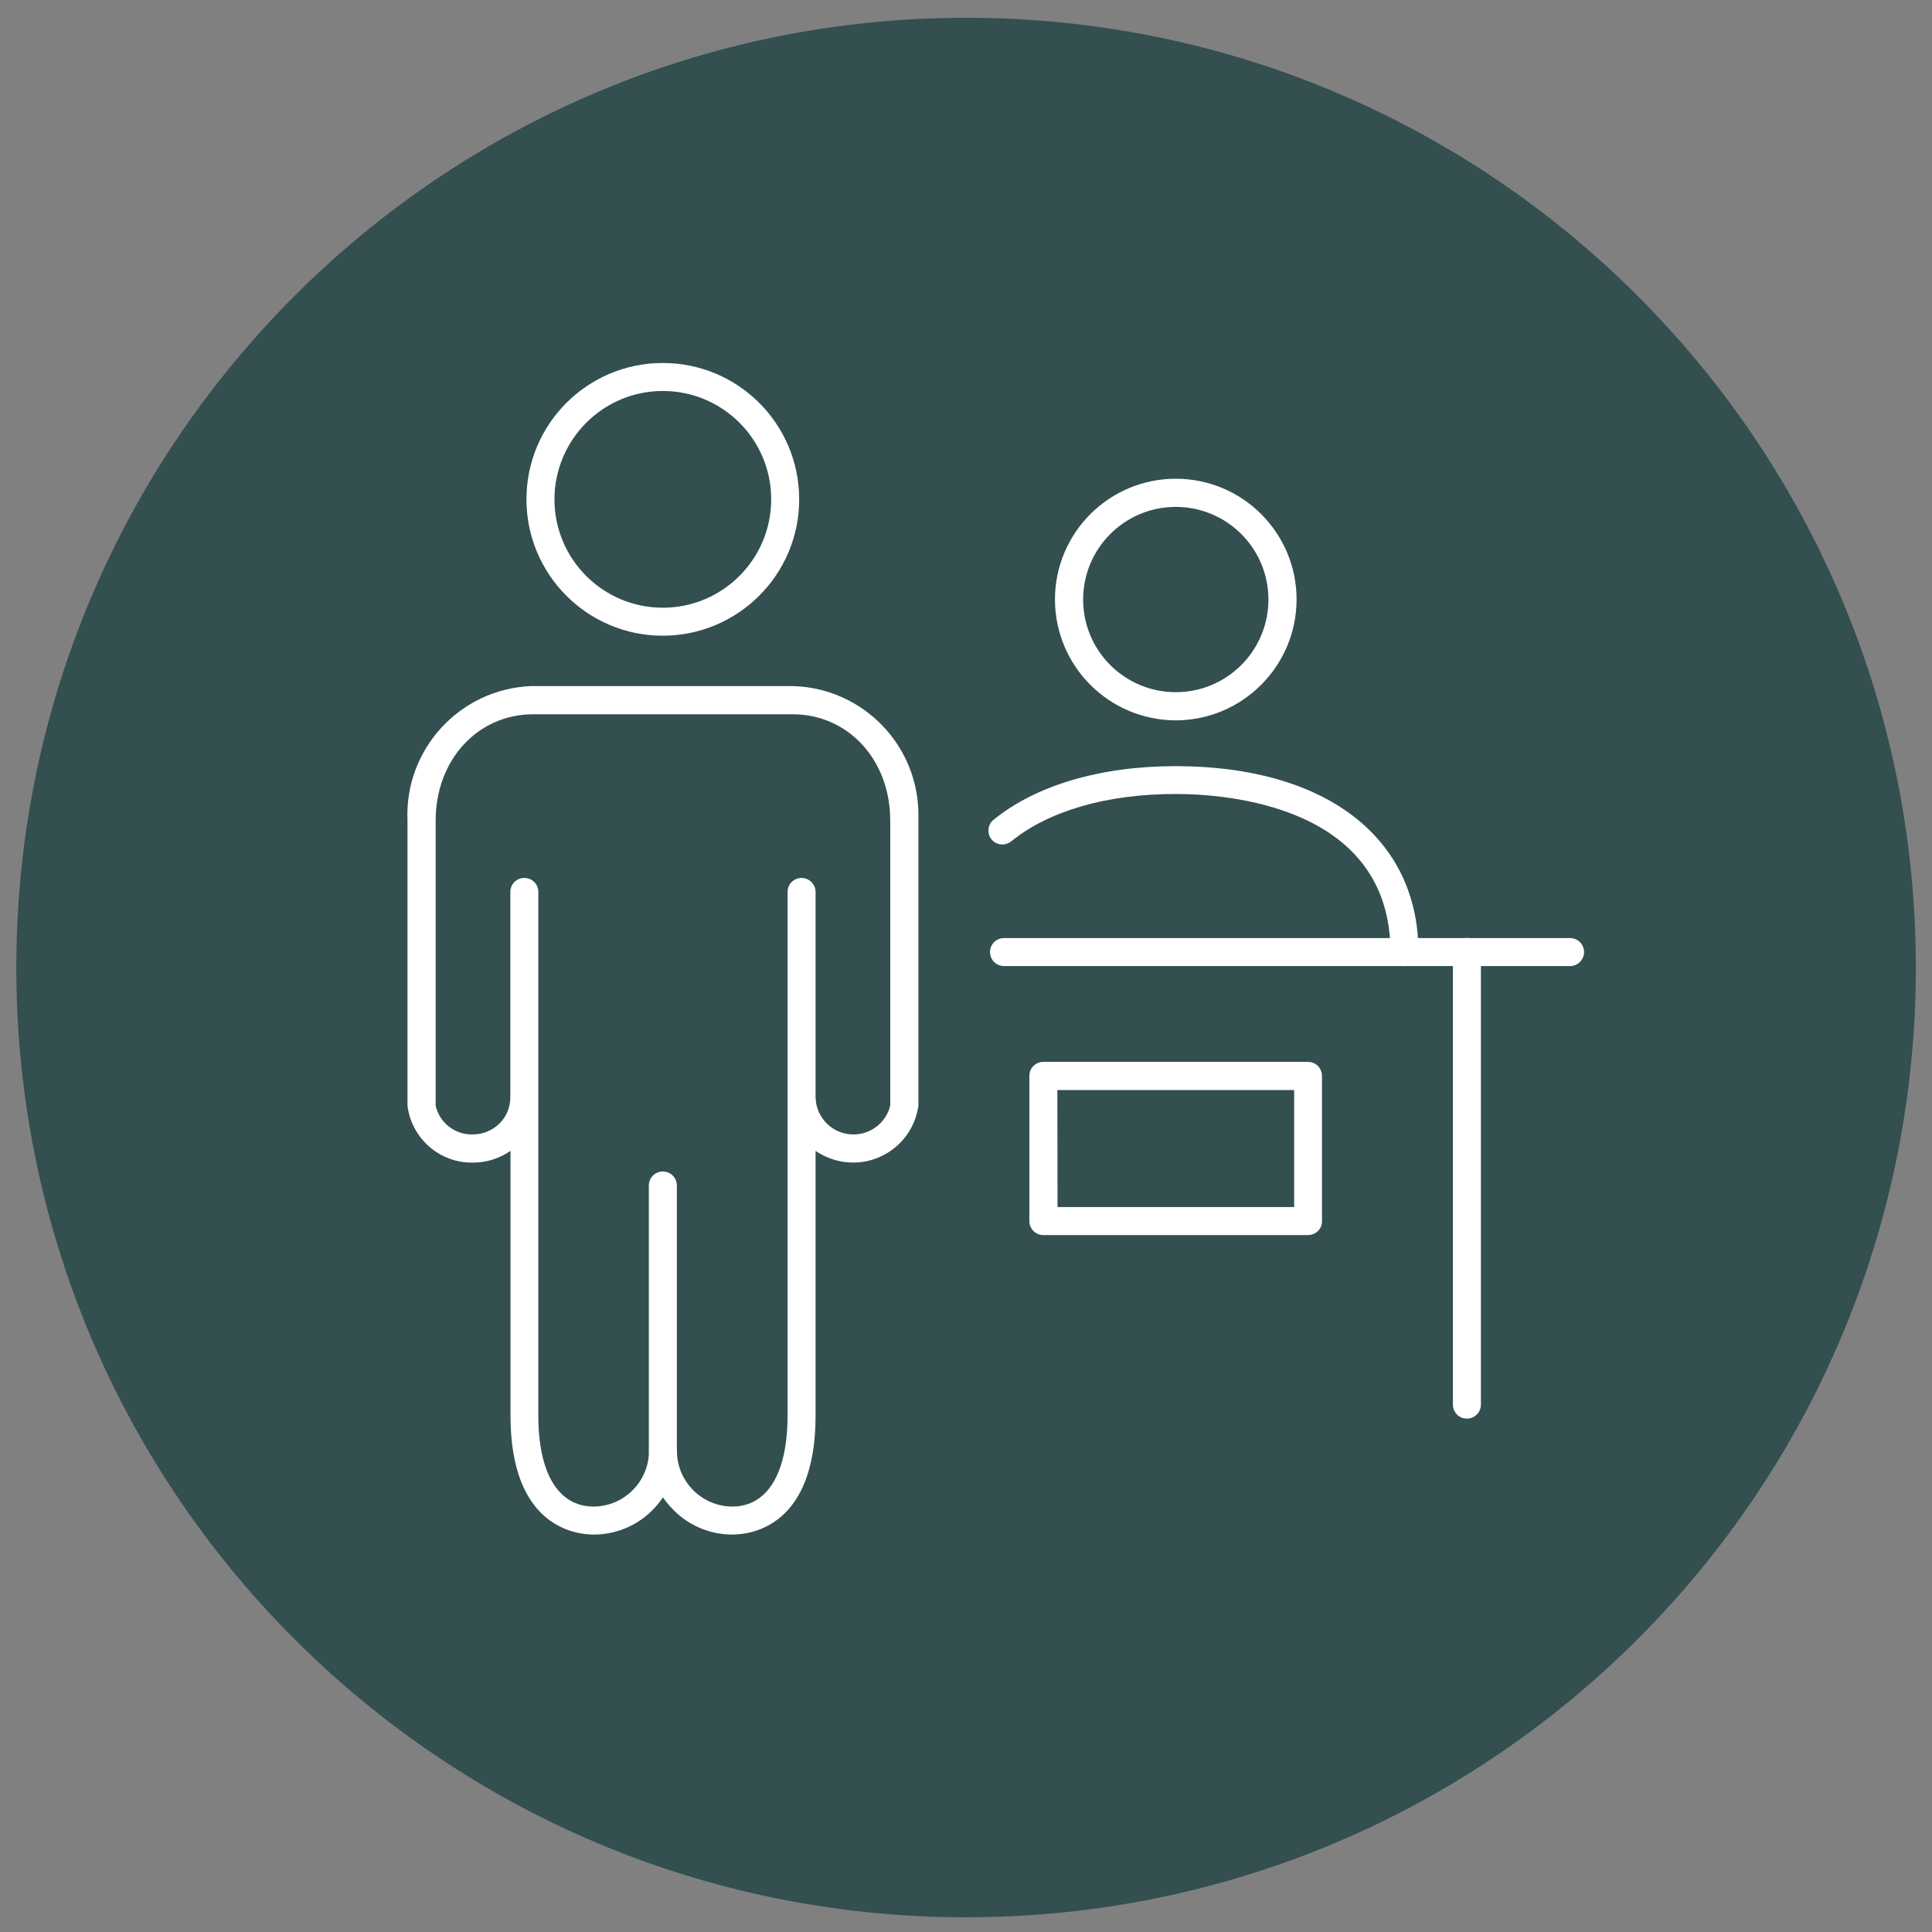
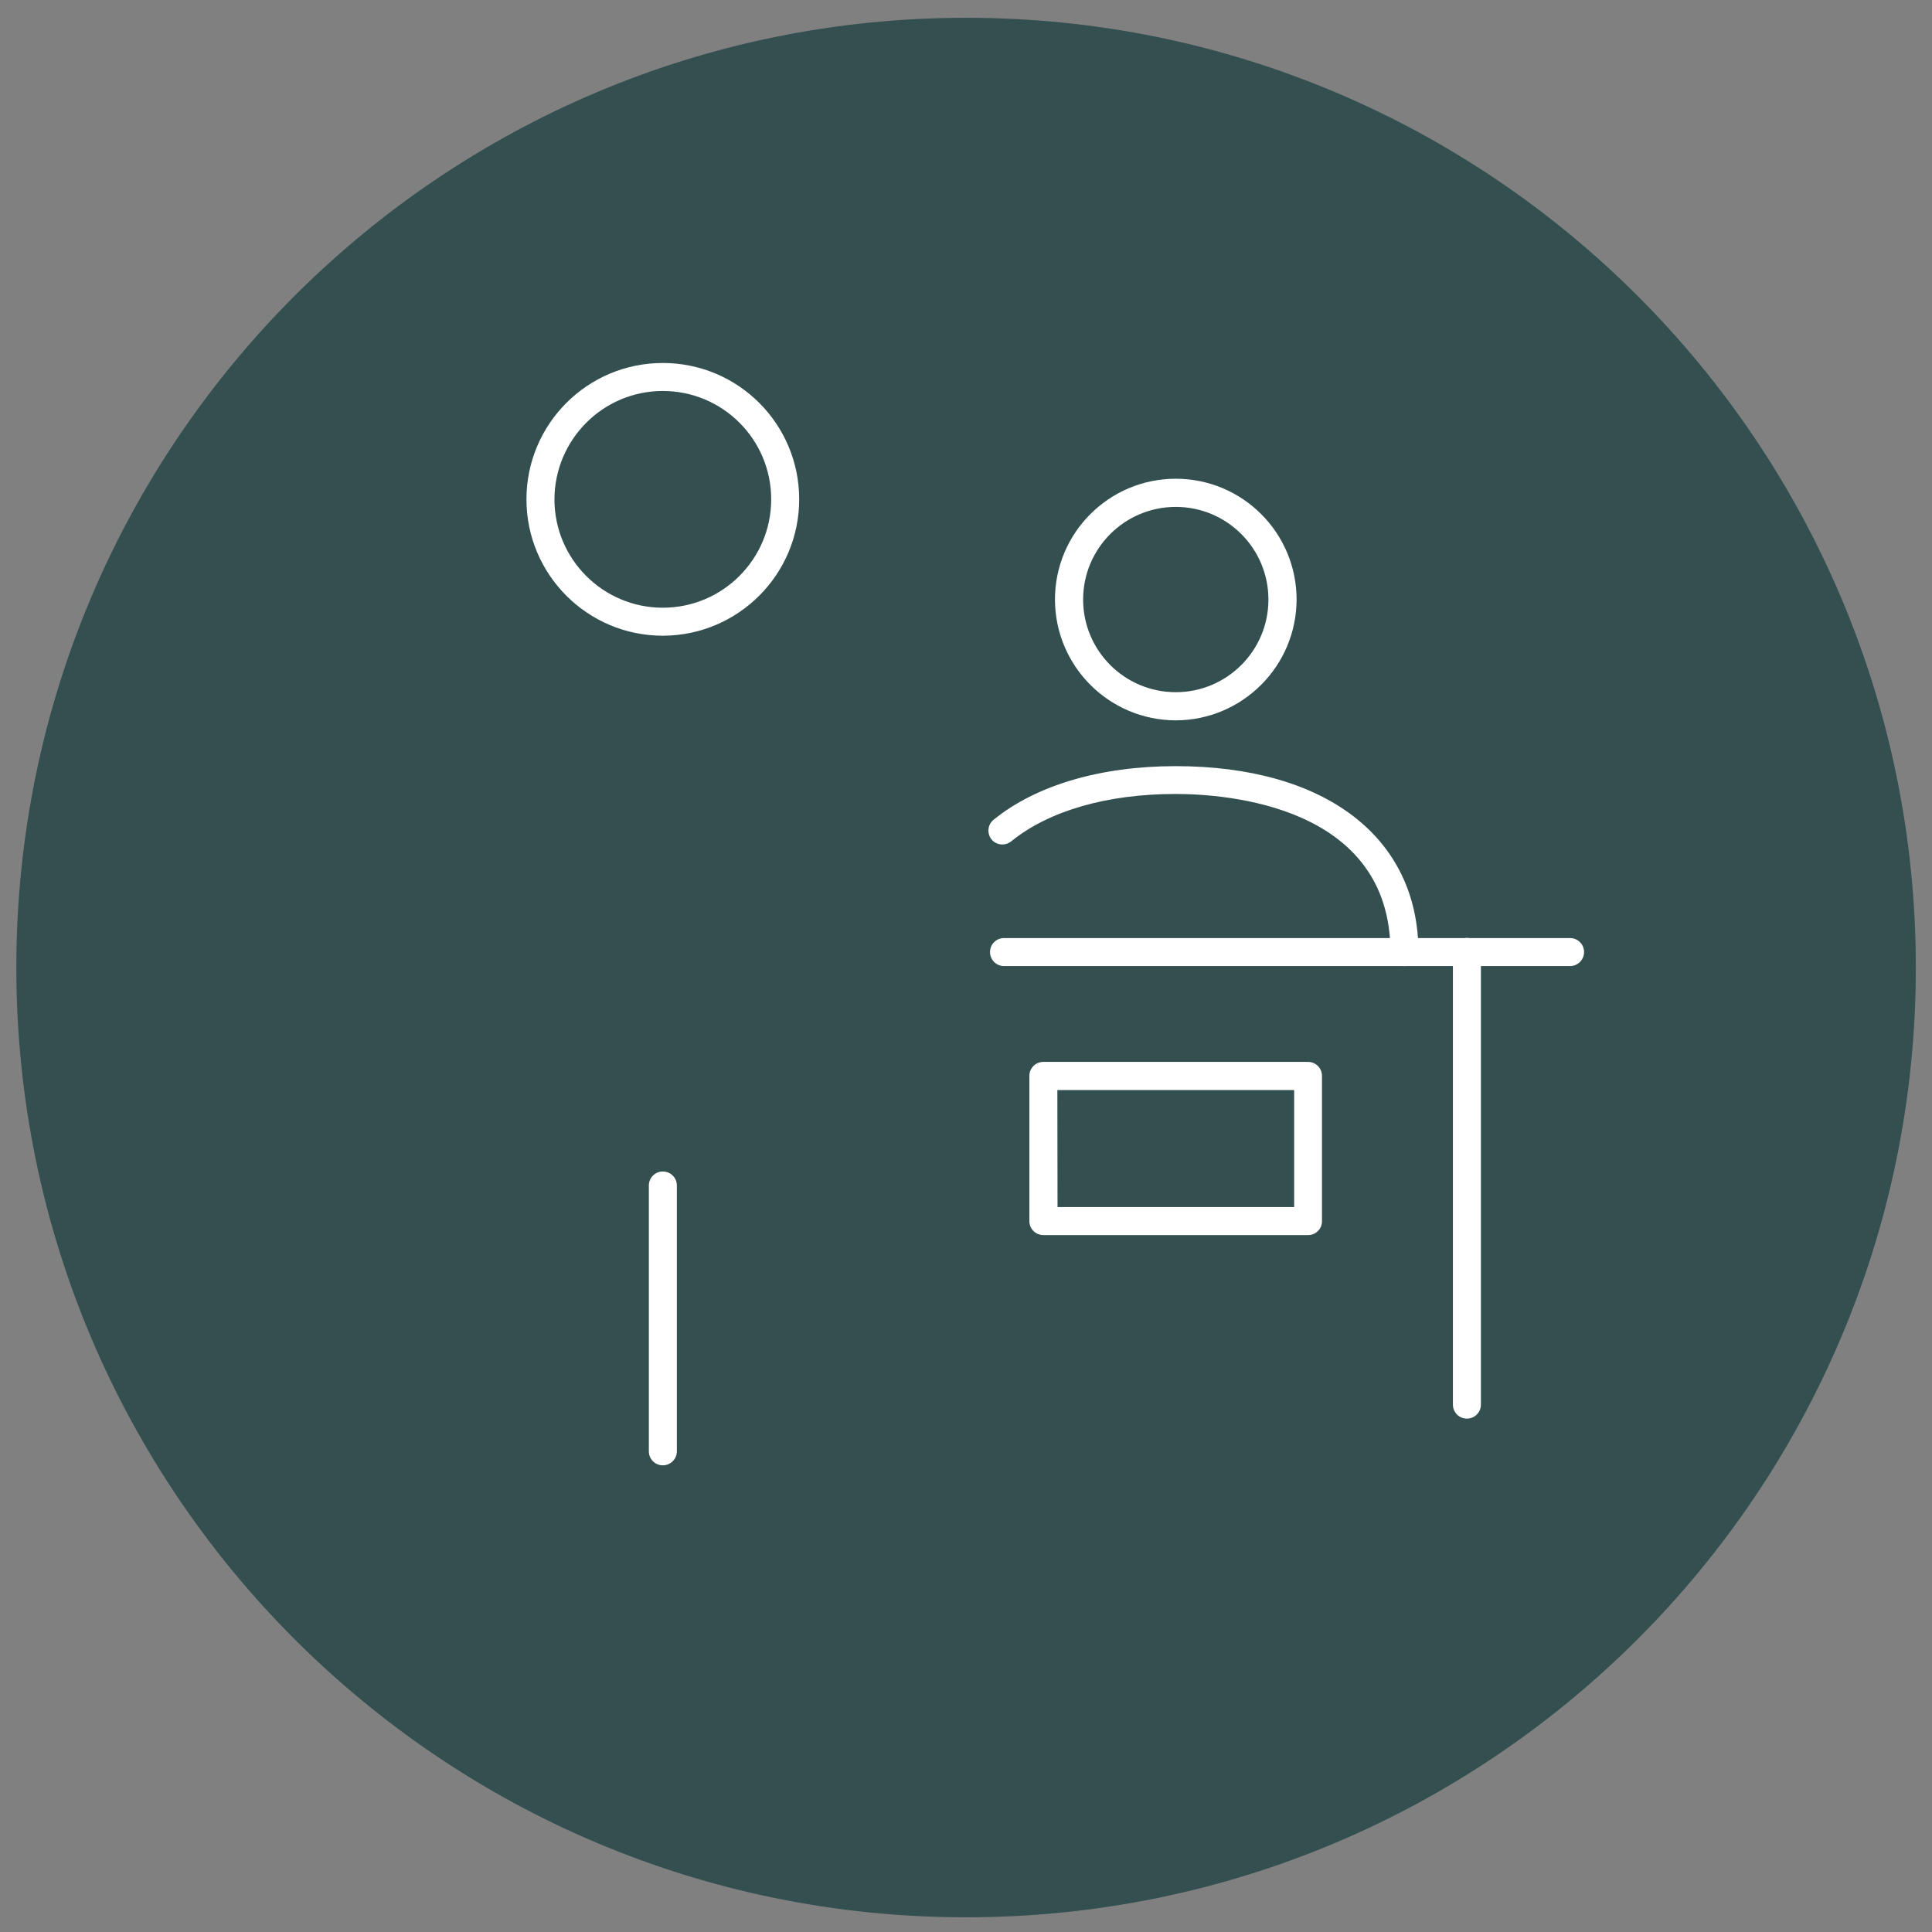
<svg xmlns="http://www.w3.org/2000/svg" xmlns:xlink="http://www.w3.org/1999/xlink" version="1.1" id="Calque_1" x="0px" y="0px" viewBox="0 0 111.78 111.78" style="enable-background:new 0 0 111.78 111.78;" xml:space="preserve">
  <rect x="0" y="0" width="111.78" height="111.78" fill="#808080" stroke="none" />
  <style type="text/css"> .st0{display:none;} .st1{display:inline;} .st2{fill:#334F50;} .st3{fill:#FFFFFF;} .st4{clip-path:url(#SVGID_00000176727685532579979250000006677190336388827305_);} .st5{clip-path:url(#SVGID_00000038391211090783574330000016233504438386652844_);} .st6{clip-path:url(#SVGID_00000038385431972027232790000008735743402687325608_);} .st7{clip-path:url(#SVGID_00000086654128333480533440000011382296137023642039_);} </style>
  <g id="Groupe_136" transform="translate(0 45.25)" class="st0">
    <g class="st1">
      <g id="Groupe_135" transform="translate(0 -45.25)">
        <g id="Groupe_125" transform="translate(0 -0.001)">
          <path id="Tracé_43" class="st2" d="M55.89,0c30.87,0,55.89,25.02,55.89,55.89s-25.02,55.89-55.89,55.89S0,86.76,0,55.89l0,0 C0,25.02,25.02,0,55.89,0" />
        </g>
        <g id="Groupe_126" transform="translate(36.19 41.038)">
          <path id="Tracé_44" class="st3" d="M38.62,19.26c-0.43,0-0.78-0.35-0.78-0.78c0,0,0,0,0,0V7.22c0-3.11-2.51-5.64-5.62-5.65 h-5.35l-3.28,3.79C23.44,5.54,23.22,5.64,23,5.64h-6.59c-0.23,0-0.44-0.1-0.59-0.27l-3.28-3.79H7.71 c-3.4,0.01-6.15,2.78-6.15,6.18v10.72c0,0.43-0.35,0.78-0.78,0.79c0,0,0,0,0,0C0.35,19.26,0,18.91,0,18.48c0,0,0,0,0,0V7.75 C-0.01,3.48,3.44,0.01,7.71,0h5.18c0.23,0,0.44,0.1,0.59,0.27l3.28,3.8h5.88l3.28-3.79C26.07,0.1,26.29,0,26.51,0h5.71 c3.97,0.01,7.19,3.24,7.18,7.22v11.26C39.4,18.91,39.05,19.26,38.62,19.26C38.62,19.26,38.62,19.26,38.62,19.26" />
        </g>
        <g id="Groupe_127" transform="translate(51.812 45.1)">
-           <path id="Tracé_45" class="st3" d="M5.99,6.68H2.17c-0.35,0-0.66-0.24-0.75-0.58L0.03,0.99c-0.11-0.42,0.13-0.85,0.55-0.96 c0.41-0.11,0.84,0.13,0.96,0.54c0,0,0,0.01,0,0.01l1.23,4.52H5.4l1.23-4.52c0.11-0.42,0.54-0.66,0.96-0.55c0,0,0,0,0,0 C8,0.14,8.25,0.58,8.14,0.99L6.75,6.1C6.66,6.44,6.35,6.68,5.99,6.68" />
-         </g>
+           </g>
        <g id="Groupe_128" transform="translate(51.812 50.207)">
          <path id="Tracé_46" class="st3" d="M0.78,10.09c-0.04,0-0.09,0-0.13-0.01c-0.43-0.07-0.71-0.47-0.64-0.9L1.4,0.66 c0.07-0.43,0.47-0.72,0.9-0.65c0,0,0,0,0,0c0.43,0.07,0.71,0.47,0.65,0.9L1.55,9.43C1.49,9.81,1.17,10.09,0.78,10.09" />
        </g>
        <g id="Groupe_129" transform="translate(57.023 50.207)">
          <path id="Tracé_47" class="st3" d="M2.17,10.09c-0.38,0-0.71-0.28-0.77-0.66L0.01,0.91c-0.07-0.43,0.22-0.83,0.64-0.9 c0.43-0.07,0.83,0.22,0.9,0.64c0,0,0,0,0,0l1.39,8.52C3.01,9.6,2.72,10,2.29,10.08C2.25,10.08,2.21,10.09,2.17,10.09" />
        </g>
        <g id="Groupe_130" transform="translate(47.212 20.118)">
          <path id="Tracé_48" class="st3" d="M8.68,19.64C3.89,19.64,0,15.23,0,9.82S3.89,0,8.68,0s8.68,4.4,8.68,9.82 S13.46,19.64,8.68,19.64 M8.68,1.57c-3.92,0-7.11,3.7-7.11,8.25s3.19,8.25,7.11,8.25s7.11-3.7,7.11-8.25S12.6,1.57,8.68,1.57" />
        </g>
        <g id="Groupe_131" transform="translate(23.218 63.456)">
          <path id="Tracé_49" class="st3" d="M64.57,1.57H0.78C0.35,1.57,0,1.22,0,0.79c0,0,0,0,0,0C0,0.35,0.35,0,0.78,0c0,0,0,0,0,0 h63.79c0.43,0,0.78,0.35,0.78,0.78c0,0,0,0,0,0C65.35,1.22,65,1.57,64.57,1.57C64.57,1.57,64.57,1.57,64.57,1.57" />
        </g>
        <g id="Groupe_132" transform="translate(30.09 63.456)">
          <path id="Tracé_50" class="st3" d="M0.78,24.71C0.35,24.71,0,24.36,0,23.93c0,0,0,0,0,0V0.79C0,0.35,0.35,0,0.78,0 c0.43,0,0.78,0.35,0.78,0.78c0,0,0,0,0,0v23.14C1.57,24.36,1.22,24.71,0.78,24.71C0.78,24.71,0.78,24.71,0.78,24.71" />
        </g>
        <g id="Groupe_133" transform="translate(80.129 63.456)">
          <path id="Tracé_51" class="st3" d="M0.78,24.71C0.35,24.71,0,24.36,0,23.93c0,0,0,0,0,0V0.79C0,0.35,0.35,0,0.78,0 c0.43,0,0.78,0.35,0.78,0.78c0,0,0,0,0,0v23.14C1.57,24.36,1.22,24.71,0.78,24.71C0.78,24.71,0.78,24.71,0.78,24.71" />
        </g>
        <g id="Groupe_134" transform="translate(43.04 70.584)">
          <path id="Tracé_52" class="st3" d="M23.08,8.46H2.63C1.17,8.46,0,7.28,0,5.83V2.64C0,1.19,1.17,0.01,2.63,0h20.45 c1.45,0,2.63,1.19,2.63,2.64v3.19C25.71,7.28,24.53,8.46,23.08,8.46 M2.63,1.57c-0.59,0-1.06,0.48-1.06,1.06v3.19 c0,0.59,0.47,1.06,1.06,1.07h20.45c0.59,0,1.06-0.48,1.06-1.07V2.64c0-0.59-0.47-1.06-1.06-1.06L2.63,1.57z" />
        </g>
      </g>
    </g>
  </g>
  <g id="Groupe_272" transform="translate(-336.592 -1126)">
    <g id="Groupe_150" transform="translate(337.537 1661.96)">
      <g>
        <g id="Groupe_159" transform="translate(0 -45.25)">
          <g id="Groupe_150-2" transform="translate(0 -0.001)">
            <path id="Tracé_55" class="st2" d="M54.95-489.68c30.35,0,54.95,24.6,54.95,54.95c0,30.35-24.6,54.95-54.95,54.95 S0-404.38,0-434.73C0-465.08,24.6-489.68,54.95-489.68C54.95-489.68,54.95-489.68,54.95-489.68" />
          </g>
          <g id="Groupe_151" transform="translate(56.243 43.277)">
            <path id="Tracé_56" class="st3" d="M24.07-478.09c-0.45,0-0.81-0.36-0.81-0.81c0,0,0,0,0,0c0-8.49-9.51-9.15-12.43-9.15 c-3.96,0-7.33,0.97-9.51,2.74c-0.35,0.28-0.86,0.23-1.14-0.11c0,0,0,0,0,0c-0.28-0.35-0.23-0.86,0.12-1.14 c2.46-2,6.2-3.1,10.53-3.1c8.67,0,14.05,4.12,14.05,10.77C24.88-478.46,24.52-478.1,24.07-478.09" />
          </g>
          <g id="Groupe_152" transform="translate(60.092 26.668)">
            <path id="Tracé_57" class="st3" d="M6.99-475.7c-3.86-0.01-6.98-3.13-6.99-6.99c0-3.86,3.13-6.99,6.99-6.99 s6.99,3.13,6.99,6.99C13.97-478.83,10.84-475.71,6.99-475.7 M6.99-488.05c-2.96,0-5.36,2.4-5.36,5.36 c0,2.96,2.4,5.36,5.36,5.36s5.36-2.4,5.36-5.36c0,0,0,0,0,0C12.35-485.65,9.95-488.05,6.99-488.05" />
          </g>
          <g id="Groupe_153" transform="translate(56.335 53.234)">
            <path id="Tracé_58" class="st3" d="M33.56-488.05H0.81c-0.45,0-0.81-0.36-0.81-0.81c0-0.45,0.36-0.81,0.81-0.81h32.75 c0.45,0,0.81,0.36,0.81,0.81c0,0,0,0,0,0C34.37-488.42,34.01-488.05,33.56-488.05L33.56-488.05" />
          </g>
          <g id="Groupe_154" transform="translate(83.116 53.237)">
            <path id="Tracé_59" class="st3" d="M0.81-461.87c-0.45,0-0.81-0.36-0.81-0.81v-26.19c0-0.45,0.36-0.81,0.81-0.81c0,0,0,0,0,0 c0.45,0,0.81,0.36,0.81,0.81c0,0,0,0,0,0v26.19C1.62-462.23,1.26-461.87,0.81-461.87C0.81-461.87,0.81-461.87,0.81-461.87" />
          </g>
          <g id="Groupe_155" transform="translate(58.611 60.398)">
            <path id="Tracé_60" class="st3" d="M16.13-479.65H0.81c-0.45,0-0.81-0.36-0.81-0.81v-8.4c0-0.45,0.36-0.81,0.81-0.81h15.31 c0.45,0,0.81,0.36,0.81,0.81v8.4C16.94-480.01,16.57-479.65,16.13-479.65 M1.63-481.27h13.69v-6.77H1.62L1.63-481.27z" />
          </g>
          <g id="Groupe_156" transform="translate(29.514 19.961)">
            <path id="Tracé_61" class="st3" d="M7.89-473.89c-4.36,0-7.89-3.54-7.89-7.89c0-4.36,3.53-7.89,7.89-7.89s7.89,3.53,7.89,7.89 C15.78-477.43,12.25-473.9,7.89-473.89 M7.89-488.05c-3.46,0-6.26,2.81-6.27,6.27c0,3.46,2.81,6.27,6.27,6.27 c3.46,0,6.27-2.81,6.27-6.27C14.16-485.25,11.35-488.05,7.89-488.05" />
          </g>
          <g id="Groupe_157" transform="translate(22.631 38.655)">
-             <path id="Tracé_62" class="st3" d="M18.79-440.58c-1.28,0-2.5-0.51-3.4-1.42c-0.22-0.22-0.43-0.47-0.61-0.73 c-0.18,0.26-0.38,0.51-0.6,0.73c-0.9,0.91-2.12,1.42-3.4,1.42c-1.13,0-4.82-0.5-4.82-6.88v-15.32 c-0.63,0.44-1.39,0.68-2.16,0.68c-1.92,0.04-3.56-1.38-3.8-3.29v-16.5c-0.18-4.12,3.02-7.6,7.13-7.78c0.05,0,0.1,0,0.15,0h15 c4.12,0.1,7.38,3.52,7.28,7.64c0,0.05,0,0.09,0,0.14v16.5c-0.29,2.09-2.22,3.54-4.3,3.25c-0.59-0.08-1.15-0.3-1.65-0.64v15.33 C23.61-441.07,19.92-440.58,18.79-440.58 M14.78-446.21c0.45,0,0.81,0.36,0.81,0.81c0,0,0,0,0,0c0.01,1.76,1.44,3.19,3.2,3.2 c2.03,0,3.2-1.92,3.2-5.26v-30.3c0-0.45,0.36-0.81,0.81-0.81l0,0c0.45,0,0.81,0.37,0.81,0.81v11.87 c0.02,1.21,1.01,2.18,2.22,2.16c1-0.01,1.86-0.7,2.1-1.66v-16.5c0-3.51-2.43-6.15-5.65-6.15h-15c-3.22,0-5.65,2.64-5.65,6.15 v16.5c0.23,1,1.13,1.69,2.16,1.66c0.57,0,1.12-0.23,1.53-0.63c0.41-0.4,0.63-0.95,0.63-1.53v-11.87c0-0.45,0.36-0.81,0.81-0.81 c0,0,0,0,0,0c0.45,0,0.81,0.36,0.81,0.81v30.3c0,3.34,1.16,5.26,3.2,5.26c1.76-0.01,3.19-1.44,3.2-3.2 C13.97-445.85,14.34-446.21,14.78-446.21C14.78-446.21,14.78-446.21,14.78-446.21" />
-           </g>
+             </g>
          <g id="Groupe_158" transform="translate(36.596 66.74)">
            <path id="Tracé_63" class="st3" d="M0.81-472.67c-0.45,0-0.81-0.36-0.81-0.81v-15.38c0-0.45,0.36-0.81,0.81-0.81 c0.45,0,0.81,0.36,0.81,0.81c0,0,0,0,0,0v15.38C1.62-473.04,1.26-472.67,0.81-472.67" />
          </g>
        </g>
      </g>
    </g>
  </g>
  <g id="Groupe_271" transform="translate(-336.592 -1126)" class="st0">
    <g id="Groupe_160" transform="translate(337.538 1806.048)" class="st1">
      <path id="Tracé_55-2" class="st2" d="M54.95-679.02c30.35,0,54.95,24.6,54.95,54.95s-24.6,54.95-54.95,54.95S0-593.73,0-624.07 S24.6-679.02,54.95-679.02C54.95-679.02,54.95-679.02,54.95-679.02" />
    </g>
    <g id="Groupe_174" transform="translate(363.022 1855.01)" class="st1">
      <g>
        <defs>
          <rect id="SVGID_1_" x="0" y="-704.51" width="58.92" height="62.94" />
        </defs>
        <clipPath id="SVGID_00000054966818937624139080000000310645439085881756_">
          <use xlink:href="#SVGID_1_" style="overflow:visible;" />
        </clipPath>
        <g id="Groupe_173" transform="translate(0 -25.485)" style="clip-path:url(#SVGID_00000054966818937624139080000000310645439085881756_);">
          <g id="Groupe_164" transform="translate(6.333 -0.001)">
            <path id="Tracé_65" class="st3" d="M7.28-664.46c-4.02,0-7.27-3.26-7.28-7.28c0-4.02,3.26-7.28,7.28-7.28 c4.02,0,7.27,3.26,7.28,7.28C14.55-667.72,11.29-664.47,7.28-664.46 M7.28-677.49c-3.18,0-5.75,2.57-5.75,5.75 c0,3.18,2.57,5.75,5.75,5.75s5.75-2.57,5.75-5.75C13.02-674.92,10.45-677.49,7.28-677.49" />
          </g>
          <g id="Groupe_165" transform="translate(-0.001 17.734)">
            <path id="Tracé_66" class="st3" d="M17.3-633.82c-1.48-0.01-2.86-0.74-3.69-1.97c-0.83,1.22-2.21,1.96-3.69,1.97 c-1.04,0-4.45-0.46-4.45-6.35v-14.07c-0.58,0.4-1.27,0.61-1.97,0.61c-1.77,0.03-3.28-1.28-3.5-3.04v-15.18 c-0.16-3.8,2.79-7,6.58-7.16c0.04,0,0.09,0,0.13,0h13.8c3.8,0.09,6.81,3.24,6.72,7.04c0,0.04,0,0.09,0,0.13v15.18 c-0.27,1.93-2.05,3.28-3.98,3.01c-0.53-0.07-1.04-0.27-1.49-0.57v14.07C21.76-634.27,18.35-633.82,17.3-633.82 M13.61-639.03 c0.42,0,0.76,0.34,0.76,0.76c0,0,0,0,0,0c0.01,1.61,1.31,2.91,2.92,2.92c1.86,0,2.92-1.76,2.92-4.82v-27.87 c0-0.42,0.34-0.76,0.76-0.77c0,0,0,0,0,0c0.42,0,0.77,0.34,0.77,0.77v10.92c0.01,1.1,0.91,1.99,2.02,1.98 c0.91-0.01,1.71-0.64,1.92-1.52v-15.18c0-3.22-2.23-5.64-5.18-5.64H6.71c-2.96,0-5.19,2.42-5.19,5.64v15.18 c0.21,0.91,1.04,1.54,1.97,1.51c0.53,0,1.03-0.21,1.4-0.58c0.37-0.37,0.58-0.87,0.58-1.39v-10.91c0-0.42,0.34-0.76,0.76-0.77 c0.42,0,0.77,0.34,0.77,0.76c0,0,0,0,0,0v27.88c0,3.07,1.06,4.82,2.92,4.82c1.61-0.01,2.91-1.31,2.92-2.92 C12.85-638.69,13.19-639.03,13.61-639.03C13.61-639.03,13.61-639.03,13.61-639.03" />
          </g>
          <g id="Groupe_166" transform="translate(12.848 43.571)">
            <path id="Tracé_67" class="st3" d="M0.76-663.34c-0.42,0-0.76-0.34-0.76-0.76v-14.15c0-0.42,0.34-0.76,0.76-0.77c0,0,0,0,0,0 c0.42,0,0.76,0.34,0.76,0.76c0,0,0,0,0,0v14.15C1.52-663.68,1.18-663.34,0.76-663.34" />
          </g>
          <g id="Groupe_167" transform="translate(39.163 23.108)">
            <path id="Tracé_68" class="st3" d="M15.96-662.3H0.76c-0.42,0-0.76-0.34-0.77-0.76v-15.2c0-0.42,0.35-0.76,0.77-0.76h12.59 c0.42,0,0.76,0.34,0.76,0.76c0,0,0,0,0,0c0,0.42-0.34,0.76-0.76,0.77c0,0,0,0,0,0H1.53v13.66h13.67v-2.71 c0-0.42,0.34-0.76,0.76-0.76s0.76,0.34,0.76,0.76l0,0v3.48C16.72-662.64,16.38-662.3,15.96-662.3" />
          </g>
          <g id="Groupe_168" transform="translate(43.723 24.626)">
            <path id="Tracé_69" class="st3" d="M4.81-667.87c-0.2,0-0.4-0.08-0.54-0.23l-4.05-4.05c-0.3-0.3-0.3-0.78,0-1.08c0,0,0,0,0,0 c0.3-0.3,0.78-0.3,1.08,0c0,0,0,0,0,0l3.51,3.51l9.08-9.08c0.3-0.3,0.78-0.3,1.08,0c0,0,0,0,0,0c0.3,0.3,0.3,0.78,0,1.08 c0,0,0,0,0,0l-9.62,9.62C5.21-667.95,5.02-667.87,4.81-667.87" />
          </g>
          <g id="Groupe_169" transform="translate(39.163 45.898)">
            <path id="Tracé_70" class="st3" d="M15.96-662.3H0.76c-0.42,0-0.76-0.34-0.77-0.76v-15.2c0-0.42,0.35-0.76,0.77-0.76h12.59 c0.42,0,0.76,0.34,0.76,0.76c0,0,0,0,0,0c0,0.42-0.34,0.76-0.76,0.77c0,0,0,0,0,0H1.53v13.66h13.67v-2.71 c0-0.42,0.34-0.76,0.76-0.76s0.76,0.34,0.76,0.76l0,0v3.48C16.72-662.64,16.38-662.3,15.96-662.3" />
          </g>
          <g id="Groupe_170" transform="translate(43.723 47.416)">
            <path id="Tracé_71" class="st3" d="M4.81-667.87c-0.2,0-0.4-0.08-0.54-0.23l-4.05-4.05c-0.3-0.3-0.3-0.78,0-1.08c0,0,0,0,0,0 c0.3-0.3,0.78-0.3,1.08,0c0,0,0,0,0,0l3.51,3.51l9.08-9.08c0.3-0.3,0.78-0.3,1.08,0c0,0,0,0,0,0c0.3,0.3,0.3,0.78,0,1.08 c0,0,0,0,0,0l-9.62,9.62C5.21-667.95,5.02-667.87,4.81-667.87" />
          </g>
          <g id="Groupe_171" transform="translate(39.163 0.318)">
            <path id="Tracé_72" class="st3" d="M15.96-662.3H0.76c-0.42,0-0.76-0.34-0.77-0.76v-15.2c0-0.42,0.35-0.76,0.77-0.76h12.59 c0.42,0,0.76,0.34,0.76,0.76c0,0,0,0,0,0c0,0.42-0.34,0.76-0.76,0.77c0,0,0,0,0,0H1.53v13.66h13.67v-2.71 c0-0.42,0.34-0.76,0.76-0.76s0.76,0.34,0.76,0.76l0,0v3.48C16.72-662.64,16.38-662.3,15.96-662.3" />
          </g>
          <g id="Groupe_172" transform="translate(43.723 1.836)">
            <path id="Tracé_73" class="st3" d="M4.81-667.87c-0.2,0-0.4-0.08-0.54-0.23l-4.05-4.05c-0.3-0.3-0.3-0.78,0-1.08c0,0,0,0,0,0 c0.3-0.3,0.78-0.3,1.08,0c0,0,0,0,0,0l3.51,3.51l9.08-9.08c0.3-0.3,0.78-0.3,1.08,0c0,0,0,0,0,0c0.3,0.3,0.3,0.78,0,1.08 c0,0,0,0,0,0l-9.62,9.62C5.21-667.95,5.02-667.87,4.81-667.87" />
          </g>
        </g>
      </g>
    </g>
  </g>
  <g id="Groupe_270" transform="translate(-336.592 -1126)" class="st0">
    <g id="Groupe_161" transform="translate(337.538 1992.064)" class="st1">
      <path id="Tracé_55-3" class="st2" d="M54.95-865.03c30.35,0,54.95,24.6,54.95,54.95s-24.6,54.95-54.95,54.95S0-779.74,0-810.08 S24.6-865.03,54.95-865.03C54.95-865.03,54.95-865.03,54.95-865.03" />
    </g>
    <g id="Groupe_187" transform="translate(361.164 2042.773)" class="st1">
      <g>
        <defs>
          <rect id="SVGID_00000101783886748944948360000002748682420826023330_" x="0" y="-891.59" width="62.64" height="63.67" />
        </defs>
        <clipPath id="SVGID_00000119832683618904277560000014543889901875690633_">
          <use xlink:href="#SVGID_00000101783886748944948360000002748682420826023330_" style="overflow:visible;" />
        </clipPath>
        <g id="Groupe_186" transform="translate(0 -26.556)" style="clip-path:url(#SVGID_00000119832683618904277560000014543889901875690633_);">
          <g id="Groupe_175" transform="translate(43.141 4.894)">
            <path id="Tracé_75" class="st3" d="M6.79-851.44c-3.75,0-6.79-3.04-6.79-6.79c0-3.75,3.04-6.79,6.79-6.79s6.79,3.04,6.79,6.79 C13.58-854.49,10.54-851.45,6.79-851.44 M6.79-863.61c-2.97,0-5.37,2.41-5.37,5.37c0,2.97,2.41,5.37,5.37,5.37 s5.37-2.41,5.37-5.37C12.16-861.2,9.76-863.61,6.79-863.61" />
          </g>
          <g id="Groupe_176" transform="translate(43.04 41.195)">
-             <path id="Tracé_76" class="st3" d="M10.34-842.56c-1.1,0-2.15-0.44-2.93-1.22c-0.19-0.19-0.36-0.39-0.51-0.61 c-0.15,0.22-0.32,0.43-0.51,0.62c-0.78,0.78-1.84,1.22-2.94,1.22c-1.44,0.01-2.75-0.82-3.37-2.11 c-0.18-0.35-0.05-0.78,0.3-0.96c0,0,0,0,0,0c0.35-0.18,0.78-0.05,0.96,0.3c0,0,0,0,0,0c0.37,0.83,1.2,1.37,2.11,1.36 c0.73,0,1.42-0.29,1.93-0.81c0.51-0.51,0.8-1.2,0.8-1.92c0-0.39,0.32-0.71,0.71-0.71c0.39,0,0.71,0.32,0.71,0.71 c0.01,1.5,1.23,2.72,2.73,2.73c1.74,0,2.73-1.64,2.73-4.51v-15.84c0-0.39,0.32-0.71,0.71-0.71c0.39,0,0.71,0.32,0.71,0.71 v15.84C14.49-842.98,11.31-842.56,10.34-842.56" />
+             <path id="Tracé_76" class="st3" d="M10.34-842.56c-1.1,0-2.15-0.44-2.93-1.22c-0.19-0.19-0.36-0.39-0.51-0.61 c-0.15,0.22-0.32,0.43-0.51,0.62c-0.78,0.78-1.84,1.22-2.94,1.22c-1.44,0.01-2.75-0.82-3.37-2.11 c-0.18-0.35-0.05-0.78,0.3-0.96c0,0,0,0,0,0c0.35-0.18,0.78-0.05,0.96,0.3c0,0,0,0,0,0c0.37,0.83,1.2,1.37,2.11,1.36 c0.73,0,1.42-0.29,1.93-0.81c0.51-0.51,0.8-1.2,0.8-1.92c0-0.39,0.32-0.71,0.71-0.71c0.39,0,0.71,0.32,0.71,0.71 c0.01,1.5,1.23,2.72,2.73,2.73c1.74,0,2.73-1.64,2.73-4.51v-15.84c0-0.39,0.32-0.71,0.71-0.71c0.39,0,0.71,0.32,0.71,0.71 C14.49-842.98,11.31-842.56,10.34-842.56" />
          </g>
          <g id="Groupe_177" transform="translate(48.704 21.46)">
            <path id="Tracé_77" class="st3" d="M10.67-841.32c-1.8,0-3.26-1.46-3.27-3.26v-10.2c0.01-0.39,0.34-0.7,0.74-0.68 c0.37,0.01,0.67,0.31,0.68,0.68v10.2c0.01,1.02,0.83,1.83,1.85,1.84c0.87,0.03,1.65-0.56,1.84-1.41v-14.18 c0.17-2.74-1.9-5.09-4.64-5.27c-0.07,0-0.14-0.01-0.21-0.01H0.71c-0.39,0-0.71-0.32-0.71-0.71l0,0c0-0.39,0.32-0.71,0.71-0.71 l0,0h6.96c3.57,0,6.27,2.88,6.27,6.69v14.18C13.73-842.52,12.32-841.29,10.67-841.32" />
          </g>
          <g id="Groupe_178" transform="translate(49.223 45.589)">
            <path id="Tracé_78" class="st3" d="M0.71-850.39c-0.39,0-0.71-0.32-0.71-0.71l0,0v-13.21c0-0.39,0.32-0.71,0.71-0.71 c0,0,0,0,0,0c0.39,0,0.71,0.32,0.71,0.71c0,0,0,0,0,0v13.22C1.42-850.71,1.1-850.39,0.71-850.39 C0.71-850.39,0.71-850.39,0.71-850.39" />
          </g>
          <g id="Groupe_179" transform="translate(5.919 4.894)">
            <path id="Tracé_79" class="st3" d="M6.79-851.44c-3.75,0-6.79-3.04-6.79-6.79c0-3.75,3.04-6.79,6.79-6.79s6.79,3.04,6.79,6.79 C13.58-854.49,10.54-851.45,6.79-851.44 M6.79-863.61c-2.97,0-5.37,2.41-5.37,5.37c0,2.97,2.41,5.37,5.37,5.37 s5.37-2.41,5.37-5.37C12.16-861.2,9.76-863.61,6.79-863.61" />
          </g>
          <g id="Groupe_180" transform="translate(5.113 41.195)">
            <path id="Tracé_80" class="st3" d="M11.04-842.56c-1.1,0-2.16-0.44-2.93-1.22c-0.19-0.19-0.36-0.4-0.51-0.62 c-0.15,0.22-0.32,0.43-0.51,0.62c-0.78,0.78-1.83,1.22-2.94,1.22c-0.97,0-4.15-0.43-4.15-5.92v-15.84 c0-0.39,0.32-0.71,0.71-0.71l0,0c0.39,0,0.71,0.32,0.71,0.71v15.84c0,2.86,1,4.51,2.73,4.51c0.73,0,1.42-0.29,1.93-0.81 c0.52-0.51,0.81-1.2,0.81-1.93c0-0.39,0.32-0.71,0.71-0.71c0.39,0,0.71,0.32,0.71,0.71c0.01,1.5,1.23,2.72,2.73,2.73 c0.91,0.01,1.74-0.52,2.11-1.35c0.18-0.35,0.61-0.48,0.96-0.3c0.35,0.18,0.48,0.61,0.3,0.96 C13.8-843.37,12.48-842.55,11.04-842.56" />
          </g>
          <g id="Groupe_181" transform="translate(0.001 21.46)">
            <path id="Tracé_81" class="st3" d="M3.26-841.32c-1.65,0.03-3.06-1.19-3.27-2.83v-14.18c-0.15-3.54,2.6-6.54,6.14-6.69 c0.04,0,0.09,0,0.13,0h6.97c0.39,0,0.71,0.32,0.71,0.71l0,0c0,0.39-0.32,0.71-0.71,0.71l0,0H6.26 c-2.74,0.06-4.91,2.33-4.85,5.07c0,0.07,0,0.14,0.01,0.2v14.18c0.2,0.85,0.97,1.44,1.84,1.41c0.49,0,0.96-0.2,1.31-0.54 c0.35-0.34,0.54-0.81,0.54-1.3v-10.2c0.01-0.39,0.34-0.7,0.74-0.68c0.37,0.01,0.67,0.31,0.68,0.68v10.2 c0,0.87-0.34,1.7-0.96,2.31C4.96-841.66,4.13-841.32,3.26-841.32" />
          </g>
          <g id="Groupe_182" transform="translate(12.001 45.589)">
            <path id="Tracé_82" class="st3" d="M0.71-850.39c-0.39,0-0.71-0.32-0.71-0.71l0,0v-13.21c0-0.39,0.32-0.71,0.71-0.71 c0,0,0,0,0,0c0.39,0,0.71,0.32,0.71,0.71c0,0,0,0,0,0v13.22C1.42-850.71,1.1-850.39,0.71-850.39 C0.71-850.39,0.71-850.39,0.71-850.39" />
          </g>
          <g id="Groupe_183" transform="translate(24.009 0)">
            <path id="Tracé_83" class="st3" d="M7.31-850.41c-4.04,0-7.31-3.28-7.31-7.31c0.05-4.04,3.36-7.27,7.4-7.23 c3.97,0.05,7.18,3.26,7.23,7.23C14.62-853.68,11.35-850.41,7.31-850.41 M7.31-863.61c-3.25,0-5.89,2.64-5.89,5.89 c0,3.25,2.64,5.89,5.89,5.89c3.25,0,5.89-2.64,5.89-5.89C13.2-860.97,10.56-863.61,7.31-863.61" />
          </g>
          <g id="Groupe_184" transform="translate(17.589 17.977)">
            <path id="Tracé_84" class="st3" d="M17.47-819.34c-1.18,0-2.31-0.47-3.14-1.31c-0.23-0.22-0.43-0.47-0.6-0.74 c-0.17,0.27-0.38,0.51-0.6,0.74c-0.83,0.84-1.96,1.31-3.14,1.31c-1.05,0-4.45-0.46-4.45-6.37v-14.39 c-0.59,0.44-1.31,0.68-2.06,0.68c-1.76,0.03-3.27-1.27-3.49-3.02v-15.39c-0.16-3.81,2.8-7.03,6.61-7.2c0.04,0,0.09,0,0.13,0 h13.99c3.81,0.09,6.83,3.25,6.74,7.07c0,0.04,0,0.09,0,0.13v15.39c-0.27,1.92-2.05,3.26-3.96,2.98 c-0.57-0.08-1.11-0.3-1.58-0.64v14.38C21.92-819.8,18.52-819.34,17.47-819.34 M13.73-824.5c0.39,0,0.71,0.32,0.71,0.71 c0.01,1.67,1.36,3.02,3.03,3.03c1.92,0,3.03-1.8,3.03-4.95v-28.26c0-0.39,0.32-0.71,0.71-0.71c0.39,0,0.71,0.32,0.71,0.71l0,0 v11.07c0.02,1.16,0.97,2.08,2.12,2.06c0.95-0.01,1.78-0.67,2-1.6v-15.39c0-3.3-2.29-5.78-5.32-5.78H6.74 c-3.03,0-5.32,2.49-5.32,5.78v15.39c0.22,0.96,1.08,1.63,2.07,1.6c0.55,0,1.07-0.21,1.46-0.6c0.39-0.39,0.6-0.91,0.6-1.46 v-11.07c0-0.39,0.32-0.71,0.71-0.71c0.39,0,0.71,0.32,0.71,0.71v28.26c0,3.15,1.1,4.95,3.03,4.95c0.8,0,1.57-0.32,2.13-0.89 c0.57-0.56,0.89-1.33,0.89-2.13C13.02-824.18,13.34-824.5,13.73-824.5C13.73-824.5,13.73-824.5,13.73-824.5" />
          </g>
          <g id="Groupe_185" transform="translate(30.612 44.168)">
            <path id="Tracé_85" class="st3" d="M0.71-849.27c-0.39,0-0.71-0.32-0.71-0.71l0,0v-14.34c0-0.39,0.32-0.71,0.71-0.71 c0,0,0,0,0,0c0.39,0,0.71,0.32,0.71,0.71l0,0v14.34C1.42-849.59,1.1-849.27,0.71-849.27C0.71-849.27,0.71-849.27,0.71-849.27" />
          </g>
        </g>
      </g>
    </g>
  </g>
  <g id="Groupe_269" transform="translate(-336.592 -1126)" class="st0">
    <g id="Groupe_162" transform="translate(337.538 2179.081)" class="st1">
      <path id="Tracé_55-4" class="st2" d="M54.95-1052.05c30.35,0,54.95,24.6,54.95,54.95s-24.6,54.95-54.95,54.95S0-966.76,0-997.1 S24.6-1052.05,54.95-1052.05C54.95-1052.05,54.95-1052.05,54.95-1052.05" />
    </g>
    <g id="Groupe_202" transform="translate(356.272 2230.522)" class="st1">
      <g>
        <defs>
          <rect id="SVGID_00000078018847834521436190000000521913951348128930_" x="0" y="-1083" width="72.42" height="68.9" />
        </defs>
        <clipPath id="SVGID_00000132769362257875448750000010238406045373780904_">
          <use xlink:href="#SVGID_00000078018847834521436190000000521913951348128930_" style="overflow:visible;" />
        </clipPath>
        <g id="Groupe_201" transform="translate(0 -30.942)" style="clip-path:url(#SVGID_00000132769362257875448750000010238406045373780904_);">
          <g id="Groupe_188" transform="translate(11.931 29.086)">
            <path id="Tracé_87" class="st3" d="M14.5-1046.04c-0.08,0-0.16-0.01-0.24-0.04l-13.73-4.46c-0.41-0.13-0.63-0.56-0.5-0.97 c0,0,0,0,0,0c0.13-0.41,0.57-0.63,0.97-0.5c0,0,0,0,0,0l13.73,4.46c0.41,0.13,0.63,0.57,0.5,0.98 C15.13-1046.26,14.84-1046.04,14.5-1046.04" />
          </g>
          <g id="Groupe_189" transform="translate(21.456 53.061)">
            <path id="Tracé_88" class="st3" d="M0.77-1046.87c-0.16,0-0.32-0.05-0.46-0.15c-0.34-0.25-0.42-0.73-0.17-1.08l2.63-3.62 c0.02-0.04,0.05-0.07,0.08-0.1c0.3-0.3,0.79-0.31,1.09-0.01c0,0,0,0,0.01,0.01c0.28,0.28,0.31,0.73,0.06,1.03l-2.61,3.6 C1.26-1046.99,1.02-1046.87,0.77-1046.87" />
          </g>
          <g id="Groupe_190" transform="translate(46.059 29.358)">
            <path id="Tracé_89" class="st3" d="M0.77-1046.32c-0.43,0-0.77-0.35-0.77-0.78c0-0.33,0.22-0.63,0.53-0.73l12.89-4.19 c0.41-0.13,0.84,0.09,0.98,0.5c0.13,0.41-0.09,0.84-0.5,0.97c0,0,0,0,0,0l-12.89,4.18C0.93-1046.33,0.85-1046.32,0.77-1046.32" />
          </g>
          <g id="Groupe_191" transform="translate(6.207 34.799)">
            <path id="Tracé_90" class="st3" d="M7.54-1029.7c-0.35,0-0.66-0.24-0.75-0.58l-6.75-20.76c-0.13-0.41,0.09-0.84,0.5-0.97 c0,0,0,0,0,0c0.41-0.13,0.84,0.09,0.97,0.49l6.76,20.81c0.03,0.08,0.04,0.16,0.04,0.24C8.31-1030.05,7.96-1029.7,7.54-1029.7 C7.54-1029.7,7.54-1029.7,7.54-1029.7" />
          </g>
          <g id="Groupe_192" transform="translate(58.753 35.267)">
            <path id="Tracé_91" class="st3" d="M0.77-1030.16c-0.08,0-0.16-0.01-0.24-0.04c-0.41-0.13-0.63-0.56-0.5-0.97c0,0,0,0,0-0.01 l6.61-20.34c0.13-0.41,0.57-0.63,0.97-0.5c0.41,0.13,0.63,0.56,0.5,0.97c0,0,0,0,0,0l-6.61,20.35 C1.4-1030.38,1.11-1030.16,0.77-1030.16" />
          </g>
          <g id="Groupe_193" transform="translate(43.368 8.246)">
            <path id="Tracé_92" class="st3" d="M18.07-1037.94c-0.16,0-0.32-0.05-0.46-0.15l-17.3-12.56c-0.35-0.25-0.42-0.74-0.17-1.08 c0.25-0.34,0.73-0.42,1.08-0.17l17.3,12.56c0.35,0.25,0.42,0.73,0.17,1.08C18.56-1038.06,18.32-1037.94,18.07-1037.94" />
          </g>
          <g id="Groupe_194" transform="translate(0 22.872)">
            <path id="Tracé_93" class="st3" d="M4.23-1043.58c-2.34,0-4.23-1.9-4.23-4.23c0-2.34,1.9-4.23,4.23-4.23 c2.34,0,4.23,1.9,4.23,4.23C8.46-1045.48,6.57-1043.59,4.23-1043.58 M4.23-1050.5c-1.48,0-2.68,1.2-2.69,2.68 c0,1.48,1.2,2.69,2.69,2.69s2.69-1.2,2.69-2.69C6.92-1049.3,5.71-1050.5,4.23-1050.5" />
          </g>
          <g id="Groupe_195" transform="translate(32.402 0)">
            <path id="Tracé_94" class="st3" d="M4.23-1043.58c-2.34,0-4.23-1.9-4.23-4.23c0-2.34,1.9-4.23,4.23-4.23 c2.34,0,4.23,1.9,4.23,4.23C8.46-1045.48,6.57-1043.59,4.23-1043.58 M4.23-1050.5c-1.48,0-2.68,1.2-2.69,2.68 c0,1.48,1.2,2.69,2.69,2.69s2.69-1.2,2.69-2.69C6.92-1049.3,5.71-1050.5,4.23-1050.5" />
          </g>
          <g id="Groupe_196" transform="translate(52.041 60.43)">
            <path id="Tracé_95" class="st3" d="M4.23-1043.58c-2.34,0-4.23-1.9-4.23-4.23c0-2.34,1.9-4.23,4.23-4.23 c2.34,0,4.23,1.9,4.23,4.23C8.46-1045.48,6.57-1043.59,4.23-1043.58 M4.23-1050.5c-1.48,0-2.68,1.2-2.69,2.68 c0,1.48,1.2,2.69,2.69,2.69s2.69-1.2,2.69-2.69C6.92-1049.3,5.71-1050.5,4.23-1050.5" />
          </g>
          <g id="Groupe_197" transform="translate(63.959 23.147)">
            <path id="Tracé_96" class="st3" d="M4.23-1043.58c-2.34,0-4.23-1.9-4.23-4.23c0-2.34,1.9-4.23,4.23-4.23 c2.34,0,4.23,1.9,4.23,4.23C8.46-1045.48,6.57-1043.59,4.23-1043.58 M4.23-1050.5c-1.48,0-2.68,1.2-2.69,2.68 c0,1.48,1.2,2.69,2.69,2.69s2.69-1.2,2.69-2.69C6.92-1049.3,5.71-1050.5,4.23-1050.5" />
          </g>
          <g id="Groupe_198" transform="translate(12.765 60.43)">
            <path id="Tracé_97" class="st3" d="M4.23-1043.58c-2.34,0-4.23-1.9-4.23-4.23c0-2.34,1.9-4.23,4.23-4.23 c2.34,0,4.23,1.9,4.23,4.23C8.46-1045.48,6.57-1043.59,4.23-1043.58 M4.23-1050.5c-1.48,0-2.68,1.2-2.69,2.68 c0,1.48,1.2,2.69,2.69,2.69s2.69-1.2,2.69-2.69C6.92-1049.3,5.71-1050.5,4.23-1050.5" />
          </g>
          <g id="Groupe_199" transform="translate(30.407 24.25)">
            <path id="Tracé_98" class="st3" d="M6.23-1039.59c-3.44,0-6.23-2.79-6.23-6.23c0-3.44,2.79-6.23,6.23-6.23 c3.44,0,6.23,2.79,6.23,6.23c0,0,0,0,0,0C12.45-1042.38,9.66-1039.6,6.23-1039.59 M6.23-1050.5c-2.58,0-4.68,2.1-4.68,4.68 c0.04,2.59,2.16,4.65,4.75,4.61c2.53-0.04,4.58-2.08,4.61-4.61C10.91-1048.4,8.81-1050.5,6.23-1050.5" />
          </g>
          <g id="Groupe_200" transform="translate(24.079 39.622)">
            <path id="Tracé_99" class="st3" d="M12.56-1039.89c-7.04,0-12.56-2.67-12.56-6.08c0-3.41,5.51-6.08,12.56-6.08 s12.56,2.67,12.56,6.08S19.6-1039.89,12.56-1039.89 M12.56-1050.5c-6.49,0-11.01,2.39-11.01,4.54s4.52,4.53,11.01,4.53 s11.01-2.39,11.01-4.53S19.04-1050.51,12.56-1050.5" />
          </g>
        </g>
      </g>
    </g>
  </g>
  <g id="Groupe_268" transform="translate(-336.592 -1126)" class="st0">
    <g id="Groupe_163" transform="translate(337.538 2365.207)" class="st1">
      <path id="Tracé_55-5" class="st2" d="M54.95-1238.18c30.35,0,54.95,24.6,54.95,54.95c0,30.35-24.6,54.95-54.95,54.95 S0-1152.88,0-1183.23C0-1213.58,24.6-1238.18,54.95-1238.18C54.95-1238.18,54.95-1238.18,54.95-1238.18" />
    </g>
    <g id="Groupe_215" transform="translate(358.606 2418.736)" class="st1">
      <g>
        <defs>
          <rect id="SVGID_00000013163549477357490290000009814512778188442506_" x="0" y="-1270.64" width="67.76" height="67.76" />
        </defs>
        <clipPath id="SVGID_00000144296493972416408880000001374161662699082117_">
          <use xlink:href="#SVGID_00000013163549477357490290000009814512778188442506_" style="overflow:visible;" />
        </clipPath>
        <g id="Groupe_214" transform="translate(0 -32.462)" style="clip-path:url(#SVGID_00000144296493972416408880000001374161662699082117_);">
          <g id="Groupe_203" transform="translate(27.088 20.012)">
            <path id="Tracé_101" class="st3" d="M21.03-1210.44H10.24c-0.95,0-1.86-0.39-2.52-1.07c-0.62-0.63-0.96-1.48-0.93-2.36 c0.03-0.84,0.38-1.64,0.97-2.23c0.62-0.62,1.46-0.98,2.34-0.98c0.38-0.01,0.7,0.28,0.71,0.66c0.01,0.38-0.28,0.7-0.66,0.71 c-0.02,0-0.03,0-0.05,0c-0.52,0-1.01,0.21-1.37,0.57c-0.35,0.35-0.56,0.82-0.58,1.31c-0.01,0.51,0.19,1,0.55,1.36 c0.4,0.42,0.96,0.66,1.54,0.66h10.78c1.57,0,3.1-0.43,4.44-1.25l2.91-1.78c1.18-0.73,2.55-1.11,3.94-1.11h0.99v-16.71h-0.99 c-1.39,0-2.75-0.38-3.94-1.11l-2.91-1.78c-1.34-0.82-2.87-1.25-4.44-1.25H3.32c-0.52,0-1.01,0.21-1.37,0.57 c-0.37,0.36-0.58,0.86-0.57,1.38c0,1.08,0.87,1.95,1.95,1.96c0.38,0,0.69,0.3,0.69,0.68c0,0,0,0,0,0 c0,0.38-0.31,0.68-0.68,0.68c0,0,0,0,0,0c-1.83,0-3.32-1.49-3.32-3.32c0-0.88,0.35-1.73,0.98-2.34 c0.62-0.63,1.46-0.98,2.34-0.97h17.71c1.82,0,3.6,0.5,5.15,1.45l2.91,1.78c0.97,0.59,2.08,0.91,3.22,0.91h1.68 c0.38,0,0.69,0.3,0.69,0.68c0,0,0,0,0,0v18.08c0,0.38-0.31,0.69-0.68,0.69c0,0,0,0,0,0h-1.68c-1.14,0-2.25,0.31-3.22,0.91 l-2.91,1.78C24.63-1210.94,22.84-1210.44,21.03-1210.44" />
          </g>
          <g id="Groupe_204" transform="translate(22.233 35.829)">
            <path id="Tracé_102" class="st3" d="M21.6-1231.53H3.32c-1.83,0-3.32-1.49-3.32-3.32c0-1.83,1.49-3.32,3.32-3.32 c0.38,0,0.68,0.31,0.69,0.68c0,0.38-0.31,0.68-0.69,0.68c-1.08,0-1.95,0.88-1.95,1.95c0,0,0,0,0,0c0,1.08,0.87,1.95,1.95,1.95 H21.6c0.38,0.01,0.67,0.33,0.66,0.71C22.24-1231.83,21.96-1231.55,21.6-1231.53" />
          </g>
          <g id="Groupe_205" transform="translate(19.257 30.556)">
            <path id="Tracé_103" class="st3" d="M18.76-1231.53H3.32c-1.83,0-3.32-1.49-3.32-3.32c0-1.83,1.49-3.32,3.32-3.32h16.64 c0.38,0,0.69,0.31,0.69,0.69c0,0,0,0,0,0c0,0.38-0.31,0.69-0.68,0.69l0,0H3.32c-1.08,0-1.95,0.87-1.95,1.95 c0,1.08,0.87,1.95,1.95,1.95h15.44c0.38,0.01,0.67,0.33,0.66,0.71C19.4-1231.83,19.11-1231.55,18.76-1231.53" />
          </g>
          <g id="Groupe_206" transform="translate(22.946 25.284)">
            <path id="Tracé_104" class="st3" d="M3.32-1231.53c-1.83,0-3.32-1.49-3.32-3.32c0-1.83,1.49-3.32,3.32-3.32h14.16 c0.38,0,0.69,0.31,0.69,0.68c0,0,0,0,0,0c0,0.38-0.31,0.69-0.69,0.69l0,0H3.32c-1.08,0-1.95,0.87-1.95,1.95 c0,1.08,0.88,1.95,1.95,1.95c0.38,0.01,0.67,0.33,0.66,0.71C3.97-1231.83,3.68-1231.55,3.32-1231.53" />
          </g>
          <g id="Groupe_207" transform="translate(60.389 23.444)">
            <path id="Tracé_105" class="st3" d="M4.88-1217.31H2.49c-1.37,0-2.49-1.12-2.49-2.49v-15.89c0-1.37,1.12-2.49,2.49-2.49h2.38 c1.37,0,2.49,1.12,2.49,2.49v10.67c-0.01,0.38-0.33,0.67-0.71,0.66c-0.36-0.01-0.65-0.3-0.66-0.66v-10.67 c0-0.62-0.5-1.12-1.12-1.12H2.49c-0.62,0-1.12,0.5-1.12,1.12v15.89c0,0.62,0.5,1.12,1.12,1.12h2.38c0.62,0,1.12-0.5,1.12-1.12 c0.01-0.38,0.33-0.67,0.71-0.66c0.36,0.01,0.65,0.3,0.66,0.66C7.36-1218.42,6.25-1217.31,4.88-1217.31" />
          </g>
          <g id="Groupe_208" transform="translate(21.315 5.997)">
            <path id="Tracé_106" class="st3" d="M0.69-1228.56c-0.11,0-0.22-0.03-0.31-0.08c-0.34-0.18-0.47-0.59-0.3-0.93l0.05-0.09 l1.79-2.94c0.6-0.97,0.91-2.09,0.91-3.22v-1.68c0-0.38,0.31-0.69,0.68-0.69c0,0,0,0,0,0h18.08c0.38,0,0.68,0.31,0.68,0.68v1.68 c0,1.14,0.31,2.25,0.91,3.22l1.36,2.23c0.2,0.32,0.1,0.74-0.23,0.94c-0.32,0.2-0.74,0.1-0.94-0.23l0,0l-1.36-2.23 c-0.73-1.19-1.11-2.55-1.11-3.94v-0.99H4.21v0.99c0,1.39-0.39,2.75-1.11,3.94l-1.77,2.89c-0.01,0.02-0.02,0.04-0.03,0.06 C1.18-1228.7,0.95-1228.56,0.69-1228.56" />
          </g>
          <g id="Groupe_209" transform="translate(23.44 0.001)">
            <path id="Tracé_107" class="st3" d="M18.38-1230.81H2.49c-1.37,0-2.49-1.12-2.49-2.49v-2.38c0-1.38,1.12-2.49,2.49-2.49h10.67 c0.38,0,0.68,0.31,0.68,0.69s-0.31,0.69-0.68,0.69H2.49c-0.62,0-1.12,0.5-1.12,1.12v2.38c0,0.62,0.5,1.12,1.12,1.12h15.89 c0.62,0,1.12-0.5,1.12-1.12v-2.38c0-0.62-0.5-1.12-1.12-1.12c-0.38,0-0.69-0.31-0.69-0.68c0,0,0,0,0,0 c0-0.38,0.31-0.69,0.69-0.69l0,0c1.38,0,2.49,1.11,2.49,2.49v2.39C20.87-1231.93,19.75-1230.81,18.38-1230.81" />
          </g>
          <g id="Groupe_210" transform="translate(21.316 52.152)">
            <path id="Tracé_108" class="st3" d="M21.6-1228.57H3.52c-0.38,0-0.68-0.31-0.68-0.69v-1.68c0-1.14-0.32-2.25-0.91-3.22 l-1.77-2.91c-0.01-0.02-0.02-0.04-0.03-0.06c-0.02-0.02-0.03-0.05-0.04-0.07c-0.17-0.34-0.04-0.75,0.3-0.92c0,0,0,0,0,0 c0.34-0.17,0.75-0.04,0.92,0.3c0,0,0,0,0,0c0.01,0.01,0.02,0.03,0.03,0.05l1.77,2.89c0.73,1.19,1.11,2.55,1.11,3.94v0.99h16.72 v-0.99c0-1.39,0.38-2.75,1.11-3.94l1.36-2.23c0.2-0.32,0.62-0.42,0.94-0.23c0.32,0.2,0.43,0.62,0.23,0.94c0,0,0,0,0,0 l-1.36,2.23c-0.59,0.97-0.91,2.09-0.91,3.22v1.68C22.29-1228.87,21.98-1228.57,21.6-1228.57L21.6-1228.57" />
          </g>
          <g id="Groupe_211" transform="translate(23.211 60.393)">
            <path id="Tracé_109" class="st3" d="M18.38-1230.81H7.71c-0.38,0-0.69-0.31-0.69-0.69l0,0c0-0.38,0.3-0.69,0.68-0.69 c0,0,0,0,0,0h10.67c0.62,0,1.12-0.5,1.12-1.12v-2.38c0-0.62-0.5-1.12-1.12-1.12H2.49c-0.62,0-1.12,0.5-1.12,1.12v2.38 c0,0.62,0.5,1.12,1.12,1.12c0.38,0,0.69,0.31,0.69,0.68c0,0,0,0,0,0c0,0.38-0.31,0.69-0.68,0.69c-1.37,0-2.49-1.12-2.49-2.49 v-2.38c0-1.38,1.12-2.49,2.49-2.49h15.89c1.38,0,2.49,1.11,2.49,2.49v2.38C20.87-1231.93,19.75-1230.81,18.38-1230.81" />
          </g>
          <g id="Groupe_212" transform="translate(5.996 20.01)">
            <path id="Tracé_110" class="st3" d="M16.01-1210.44h-2.36c-1.82,0-3.6-0.5-5.16-1.45l-2.91-1.78 c-0.97-0.59-2.08-0.91-3.22-0.91H0.68c-0.38,0-0.68-0.31-0.68-0.69l0,0v-18.09c0-0.38,0.31-0.68,0.68-0.68h0h1.68 c1.14,0,2.25-0.31,3.22-0.91l2.91-1.78c1.55-0.95,3.34-1.45,5.16-1.45h2.36c0.38,0,0.69,0.31,0.69,0.69l0,0 c0,0.38-0.3,0.69-0.68,0.69c0,0,0,0,0,0h-2.36c-1.57,0-3.1,0.43-4.44,1.25l-2.9,1.78c-1.19,0.72-2.55,1.11-3.94,1.11h-1v16.71 h0.99c1.39,0,2.75,0.38,3.94,1.11l2.91,1.78c1.34,0.82,2.87,1.25,4.44,1.25h2.36c0.38,0.01,0.67,0.33,0.66,0.71 C16.65-1210.74,16.36-1210.45,16.01-1210.44" />
          </g>
          <g id="Groupe_213" transform="translate(-0.001 23.444)">
            <path id="Tracé_111" class="st3" d="M4.88-1217.31H2.49c-1.37,0-2.49-1.12-2.49-2.49v-10.67c0-0.38,0.31-0.69,0.68-0.69 c0,0,0,0,0,0c0.38,0,0.69,0.31,0.69,0.69c0,0,0,0,0,0v10.67c0,0.62,0.5,1.12,1.12,1.12h2.38c0.62,0,1.12-0.5,1.12-1.12v-15.89 c0-0.62-0.5-1.12-1.12-1.12H2.49c-0.62,0-1.12,0.5-1.12,1.12c0,0.38-0.3,0.69-0.68,0.69c0,0,0,0,0,0 c-0.38,0-0.69-0.31-0.69-0.69c0,0,0,0,0,0c0-1.38,1.12-2.49,2.49-2.49h2.38c1.37,0,2.49,1.12,2.49,2.49v15.89 C7.36-1218.42,6.25-1217.31,4.88-1217.31" />
          </g>
        </g>
      </g>
    </g>
  </g>
</svg>